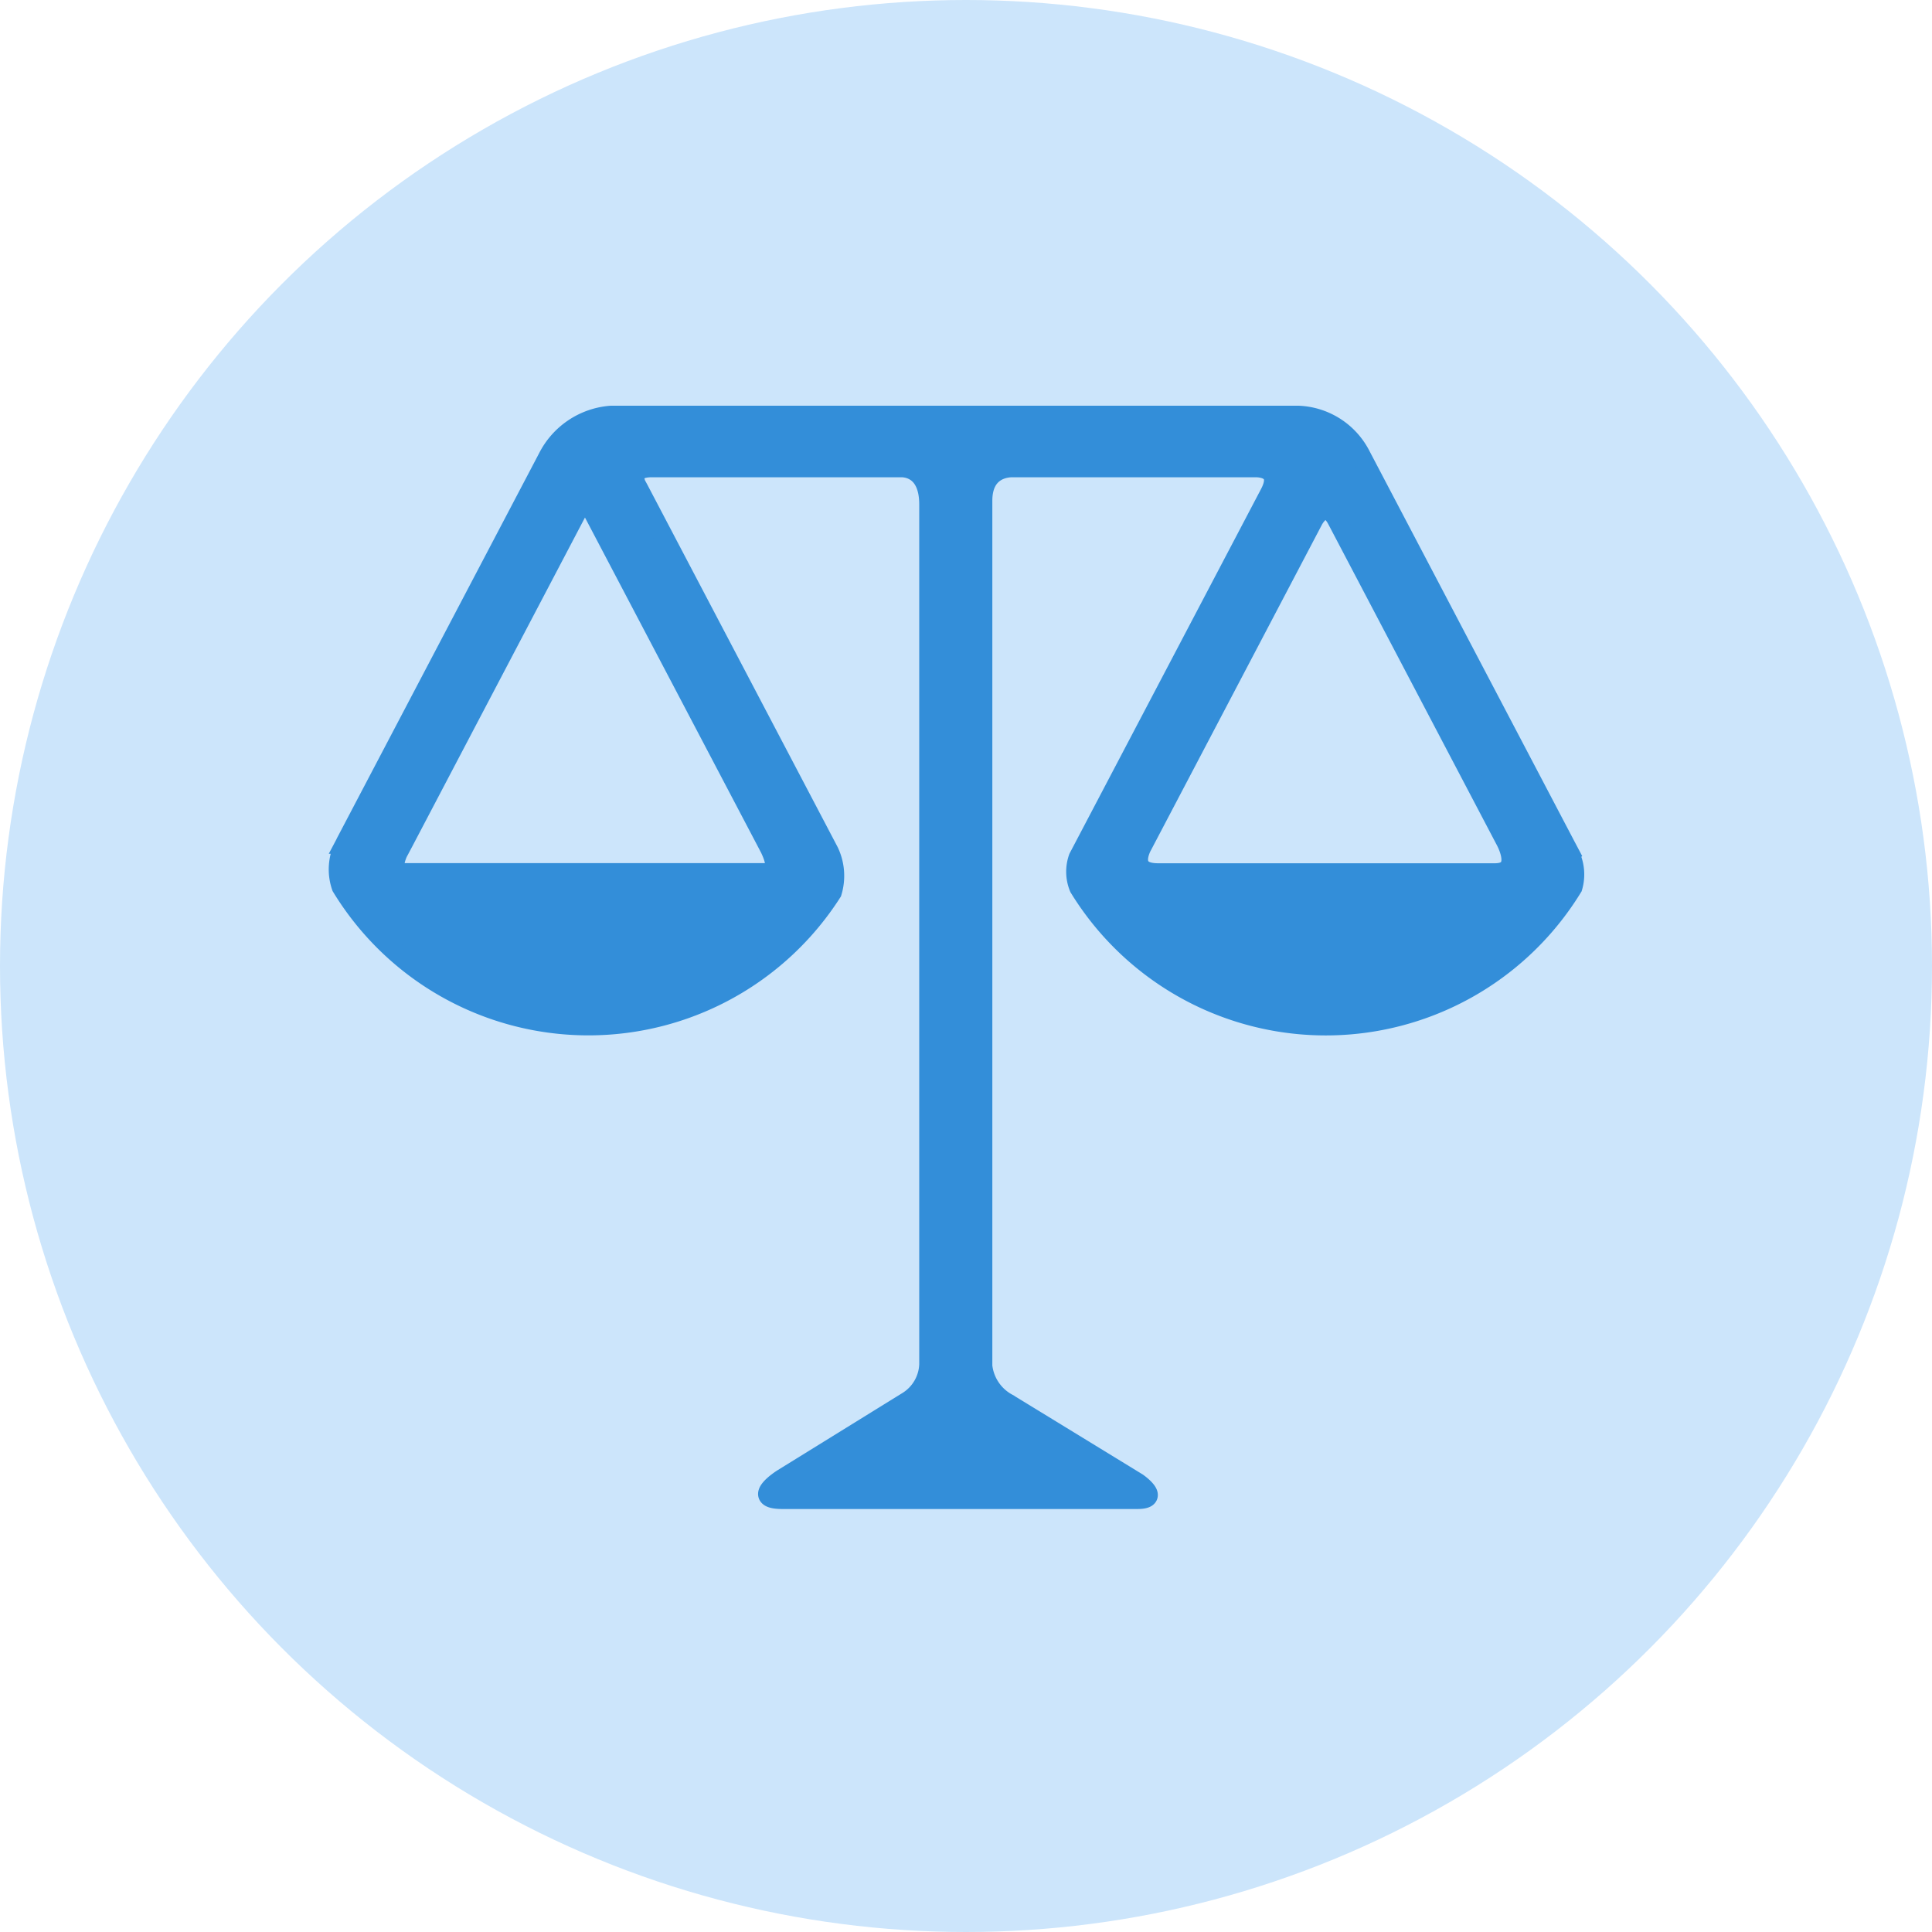
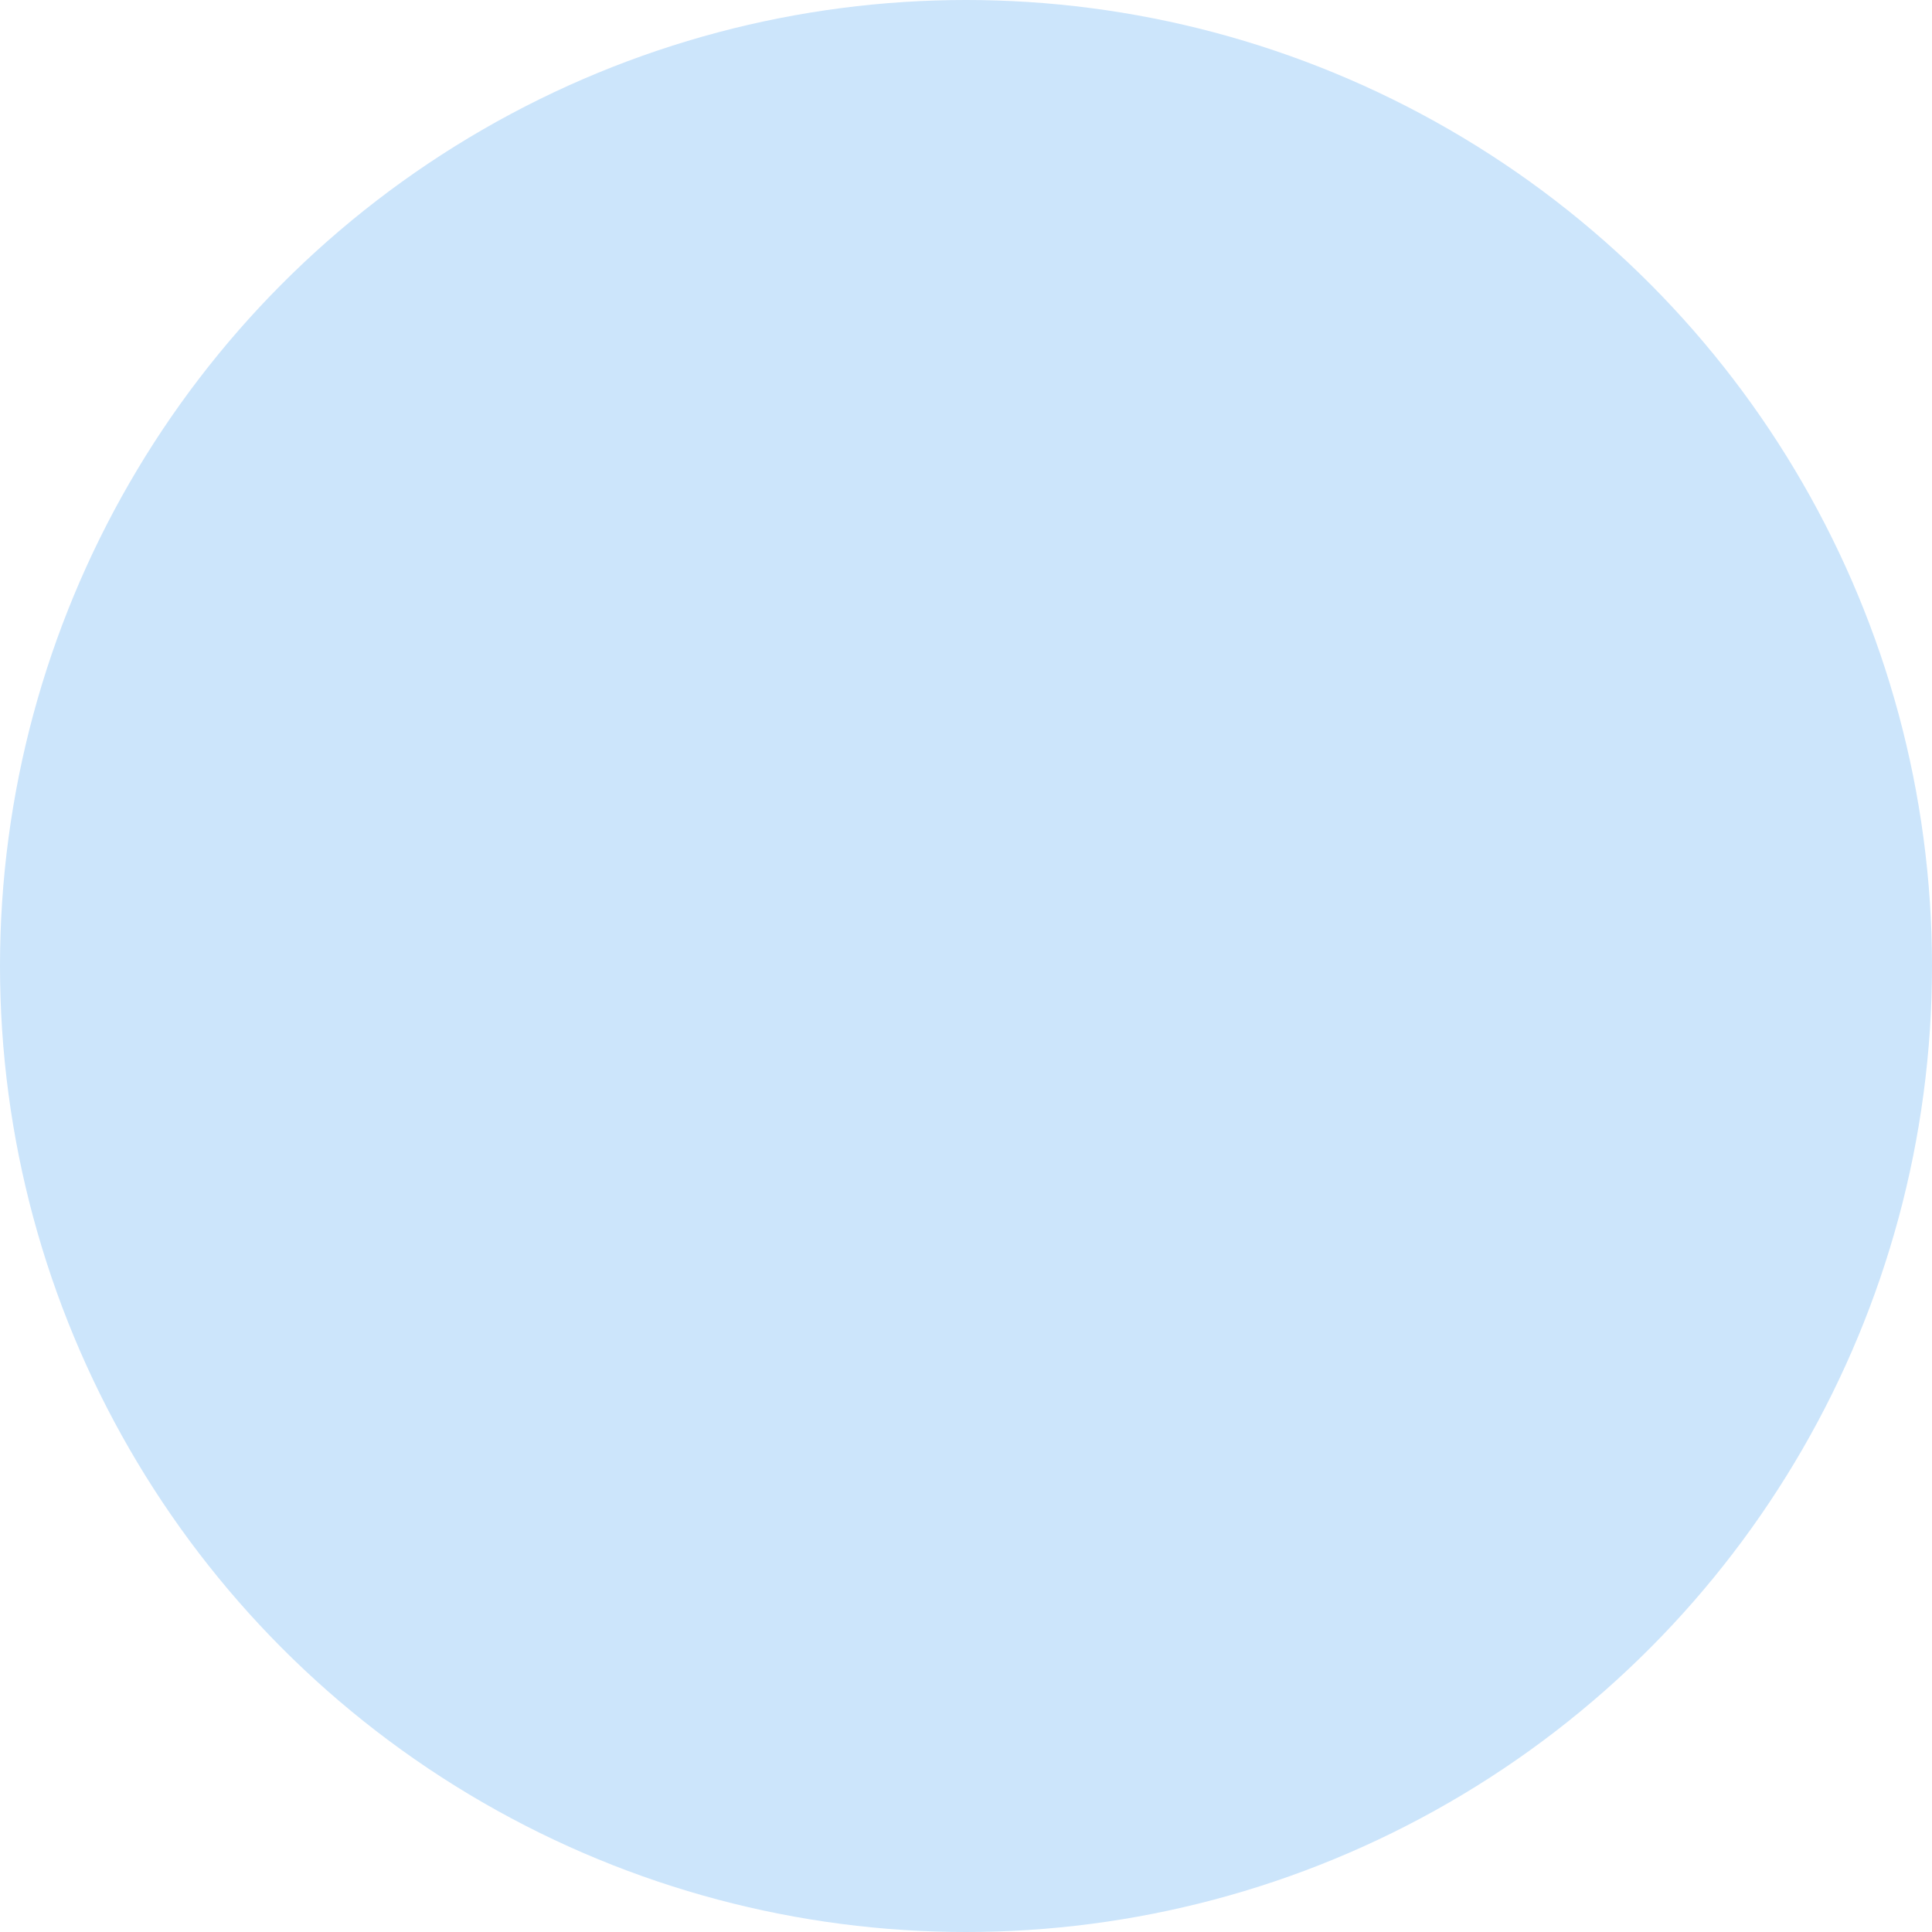
<svg xmlns="http://www.w3.org/2000/svg" width="100" height="100" viewBox="0 0 100 100">
  <g id="Group_6522" data-name="Group 6522" transform="translate(-566 -5869)">
    <circle id="Ellipse_3274" data-name="Ellipse 3274" cx="50" cy="50" r="50" transform="translate(566 5869)" fill="#cce5fb" />
-     <path id="_753941_lawyer_judge_justice_law_legal_icon" data-name="753941_lawyer_judge_justice_law_legal_icon" d="M63.766,26.7l-.027-.062.015-.012-.2-.378L52.936,6.025A3.8,3.8,0,0,0,49.7,3.947H14.119a4.013,4.013,0,0,0-3.274,2.184L.415,25.99l0,.009-.074.14a2.751,2.751,0,0,0-.178,2.214,14.972,14.972,0,0,0,25.4.28,2.927,2.927,0,0,0-.161-2.12L15.534,7.721l-.1-.182c-.133-.306-.251-.889.807-.889H29.183c.367.012,1.39.194,1.39,1.907V53.075a2.336,2.336,0,0,1-1.108,1.9l-6.477,4.006s-1.7,1.072,0,1.072H41.367c1.253,0,0-.869,0-.869L34.695,55.1s0,0-.006-.006a2.491,2.491,0,0,1-1.332-1.945V8.367c0-1.548,1.11-1.708,1.5-1.717H47.508c.331.006,1.34.116.705,1.331L38.306,26.839a2.156,2.156,0,0,0,.039,1.556,14.984,14.984,0,0,0,25.553-.02A2.345,2.345,0,0,0,63.766,26.7ZM22.2,26.1h0l.136.261c.21.434.527,1.26-.136,1.26l-18.808,0c-.624,0-.5-.571-.3-1.032l.3-.566,0,0L12.357,8.949s.458-.708.83,0h0Zm19.38.207.133-.253.005-.01L50.482,9.357c.012-.018.607-1.15,1.213,0L60.435,26c.181.358.734,1.629-.563,1.629l-17.455,0h0C41.142,27.624,41.372,26.758,41.578,26.311Z" transform="translate(583.506 5886.553)" fill="#338ed9" stroke="#338ed9" stroke-width="1" />
  </g>
</svg>